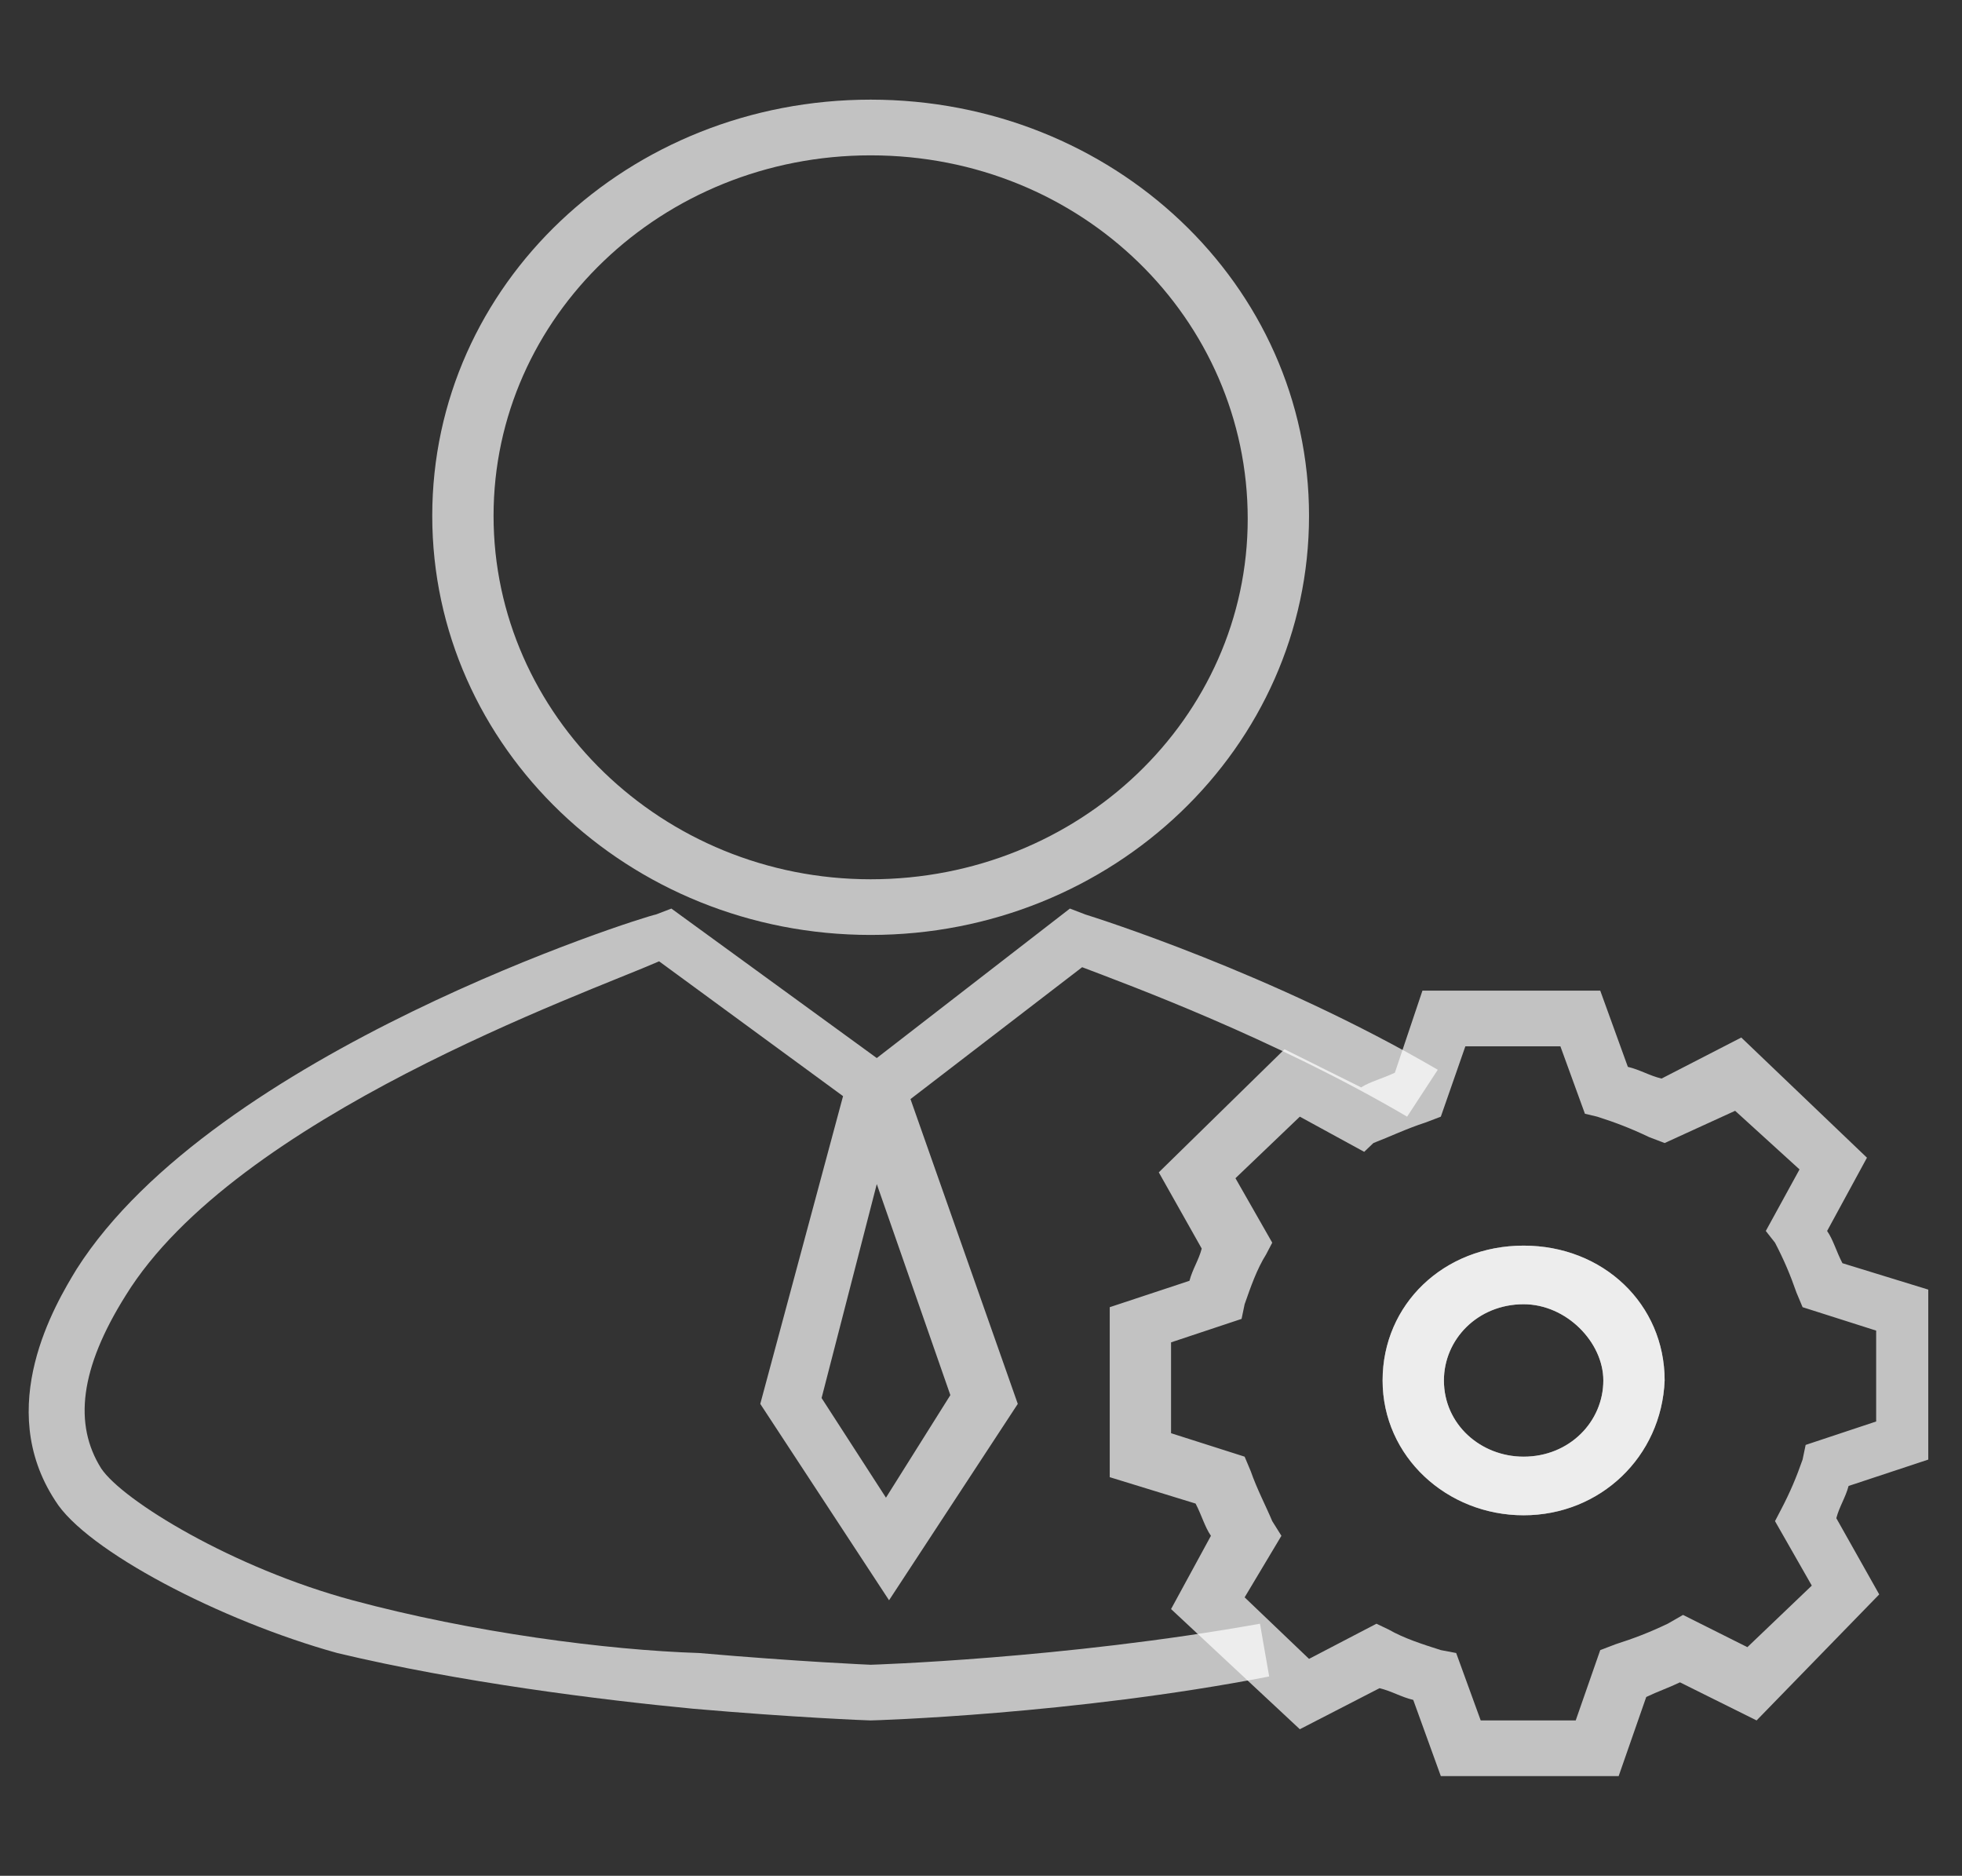
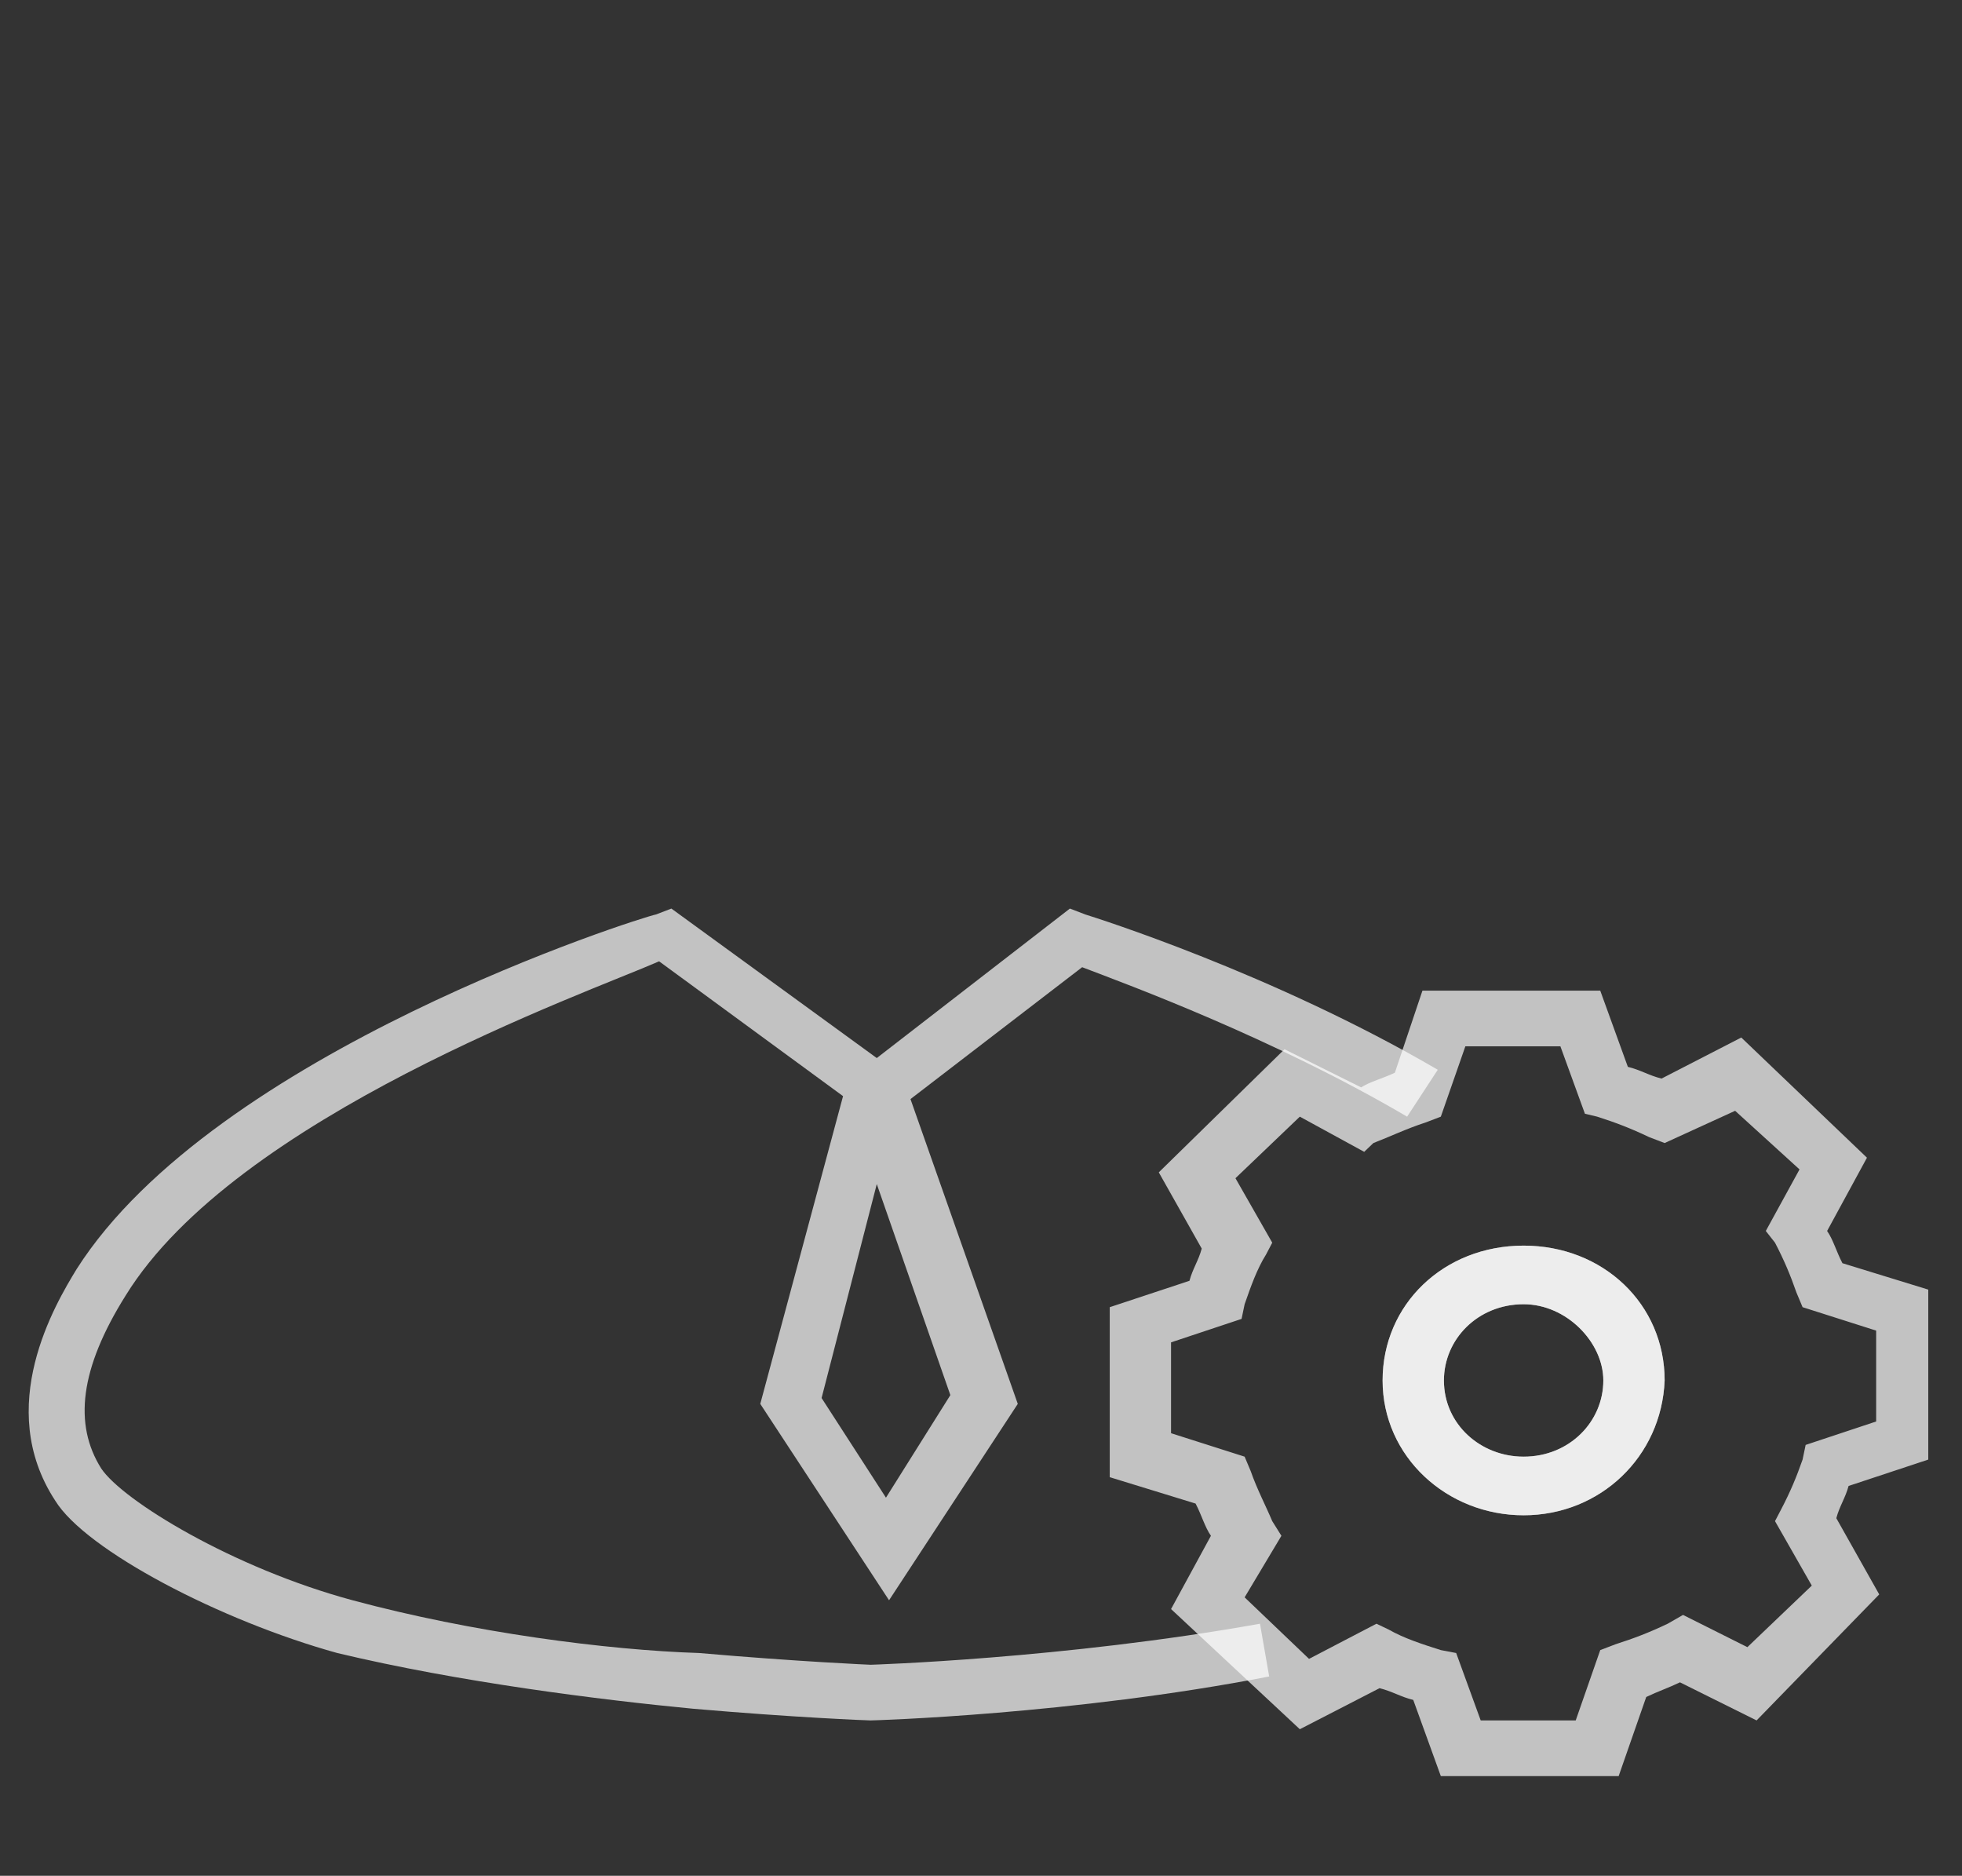
<svg xmlns="http://www.w3.org/2000/svg" width="68" height="65" viewBox="0 0 68 65" fill="none">
  <rect x="0" y="0" width="68" height="65" fill="#333333" stroke="none" />
-   <path d="M30.175 32.398C21.781 32.398 14.981 25.898 14.981 17.875C14.981 9.852 21.781 3.453 30.175 3.453C38.569 3.453 45.369 9.852 45.369 17.875C45.369 25.898 38.569 32.398 30.175 32.398ZM30.175 5.383C22.95 5.383 17.106 10.969 17.106 17.875C17.106 24.781 22.95 30.469 30.175 30.469C37.4 30.469 43.244 24.883 43.244 17.977C43.244 11.07 37.506 5.383 30.175 5.383Z" fill="white" fill-opacity="0.7" />
  <path d="M30.175 59.617C30.069 59.617 27.519 59.516 24.013 59.211C20.825 58.906 15.938 58.297 11.688 57.281C7.65 56.164 2.975 53.727 1.913 52C-0.212 48.75 1.913 45.195 2.656 43.977C7.438 36.461 22.206 31.789 22.738 31.688L23.269 31.484L30.388 36.664L37.081 31.484L37.613 31.688C37.931 31.789 44.094 33.719 49.831 37.07L48.769 38.695C44.094 35.953 39.1 34.125 37.506 33.516L31.556 38.086L35.275 48.648L30.813 55.453L26.35 48.648L29.219 37.984L22.844 33.312C20.294 34.43 8.181 38.695 4.356 44.891C2.763 47.43 2.55 49.359 3.506 50.883C4.25 52 8.075 54.336 12.219 55.453C16.363 56.57 21.038 57.18 24.225 57.281C27.731 57.586 30.175 57.688 30.175 57.688C30.175 57.688 36.869 57.484 43.669 56.266L43.988 58.094C37.188 59.414 30.281 59.617 30.175 59.617ZM28.475 48.445L30.706 51.898L32.938 48.344L30.388 41.031L28.475 48.445ZM52.806 52.508C50.15 52.508 47.919 50.477 47.919 47.836C47.919 45.195 50.044 43.164 52.806 43.164C55.569 43.164 57.694 45.195 57.694 47.836C57.588 50.477 55.463 52.508 52.806 52.508ZM52.806 45.195C51.213 45.195 50.044 46.414 50.044 47.836C50.044 49.359 51.319 50.477 52.806 50.477C54.4 50.477 55.569 49.258 55.569 47.836C55.569 46.516 54.294 45.195 52.806 45.195Z" fill="white" fill-opacity="0.7" />
  <path d="M56.1 61.547H49.937L48.981 58.906C48.556 58.805 48.237 58.602 47.812 58.5L45.05 59.922L40.587 55.758L41.969 53.219C41.756 52.914 41.65 52.508 41.437 52.102L38.462 51.188V45.297L41.225 44.383C41.331 43.977 41.544 43.672 41.65 43.266L40.162 40.625L44.519 36.359L47.175 37.68C47.494 37.477 47.919 37.375 48.344 37.172L49.3 34.328H55.462L56.419 36.969C56.844 37.07 57.162 37.273 57.587 37.375L60.35 35.953L64.706 40.117L63.325 42.656C63.537 42.961 63.644 43.367 63.856 43.773L66.831 44.688V50.578L64.069 51.492C63.962 51.898 63.75 52.203 63.644 52.609L65.131 55.25L60.881 59.617L58.225 58.297C57.8 58.5 57.481 58.602 57.056 58.805L56.1 61.547ZM51.319 59.617H54.612L55.462 57.18L55.994 56.977C56.631 56.773 57.162 56.57 57.8 56.266L58.331 55.961L60.562 57.078L62.794 54.945L61.519 52.711L61.731 52.305C62.05 51.695 62.262 51.188 62.475 50.578L62.581 50.07L65.025 49.258V46.109L62.475 45.297L62.262 44.789C62.05 44.18 61.837 43.672 61.519 43.062L61.2 42.656L62.369 40.523L60.137 38.492L57.694 39.609L57.162 39.406C56.525 39.102 55.994 38.898 55.356 38.695L54.931 38.594L54.081 36.258H50.787L49.937 38.695L49.406 38.898C48.769 39.102 48.131 39.406 47.6 39.609L47.281 39.914L45.05 38.695L42.819 40.828L44.094 43.062L43.881 43.469C43.562 43.977 43.35 44.586 43.137 45.195L43.031 45.703L40.587 46.516V49.664L43.137 50.477L43.35 50.984C43.562 51.594 43.881 52.203 44.094 52.711L44.412 53.219L43.137 55.352L45.369 57.484L47.706 56.266L48.131 56.469C48.662 56.773 49.3 56.977 49.937 57.18L50.469 57.281L51.319 59.617ZM52.806 52.508C50.15 52.508 47.919 50.477 47.919 47.836C47.919 45.195 50.044 43.164 52.806 43.164C55.569 43.164 57.694 45.195 57.694 47.836C57.587 50.477 55.462 52.508 52.806 52.508ZM52.806 45.195C51.212 45.195 50.044 46.414 50.044 47.836C50.044 49.359 51.319 50.477 52.806 50.477C54.4 50.477 55.569 49.258 55.569 47.836C55.569 46.516 54.294 45.195 52.806 45.195Z" fill="white" fill-opacity="0.7" />
</svg>